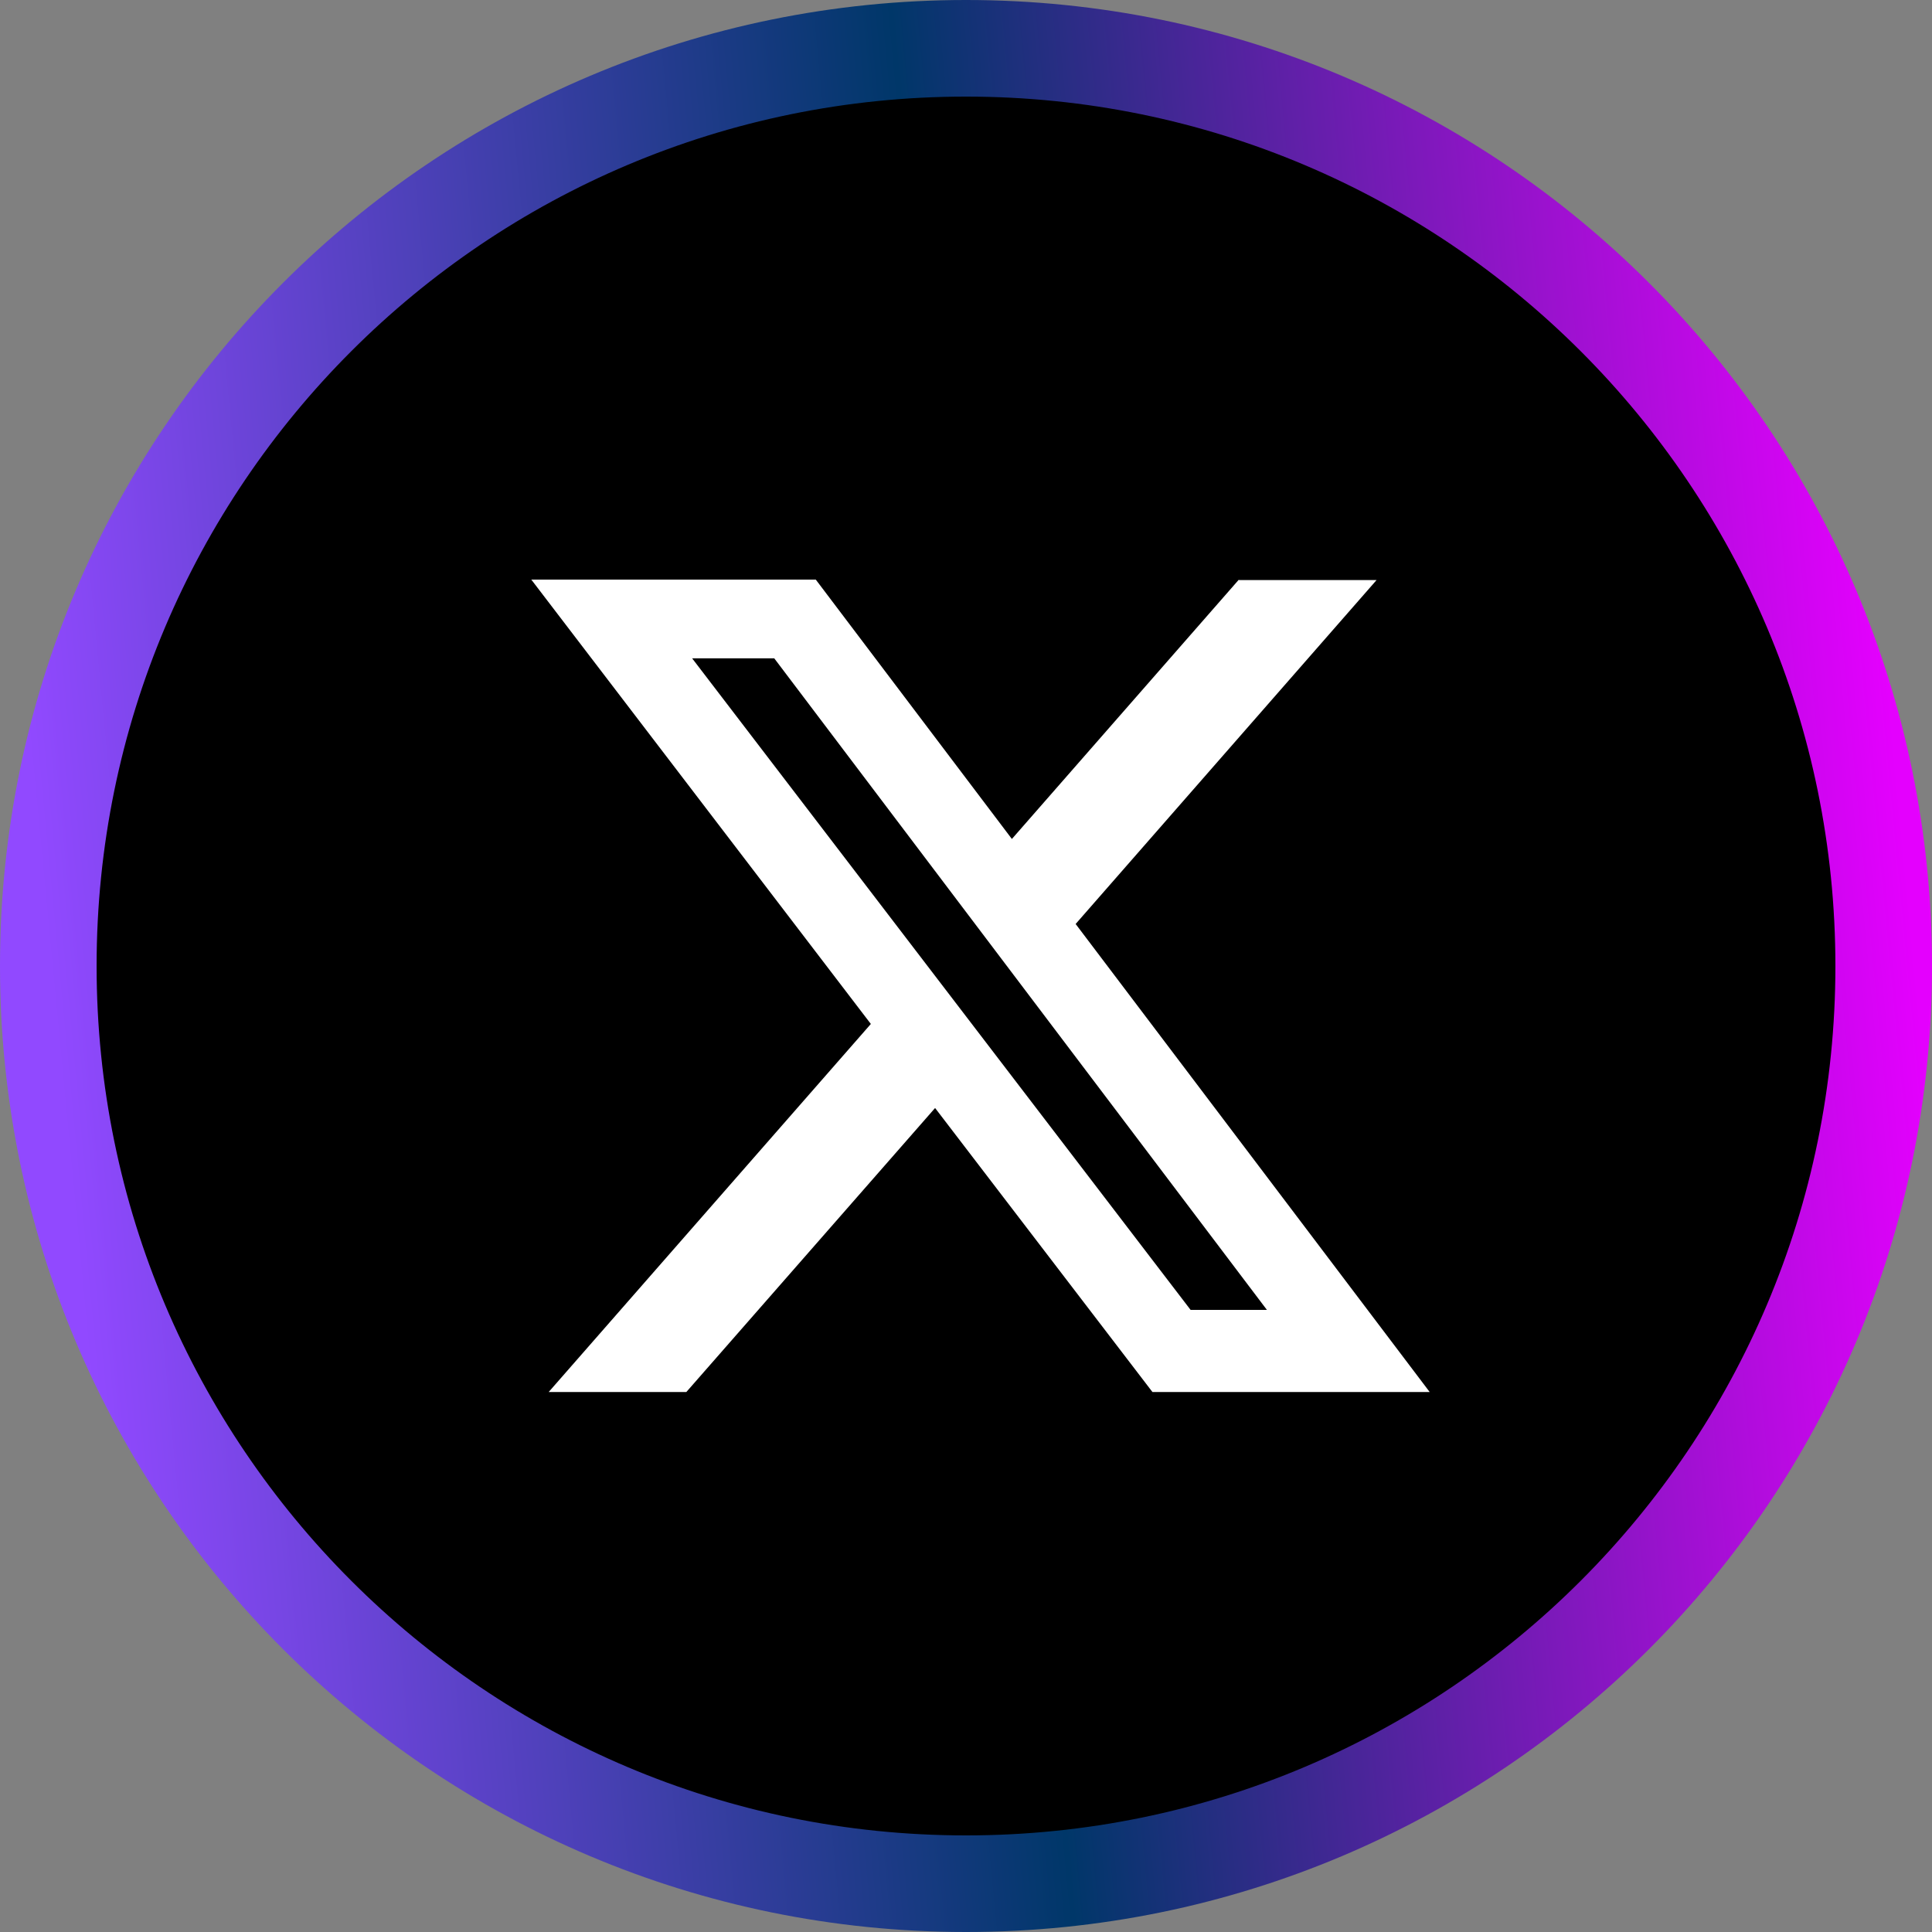
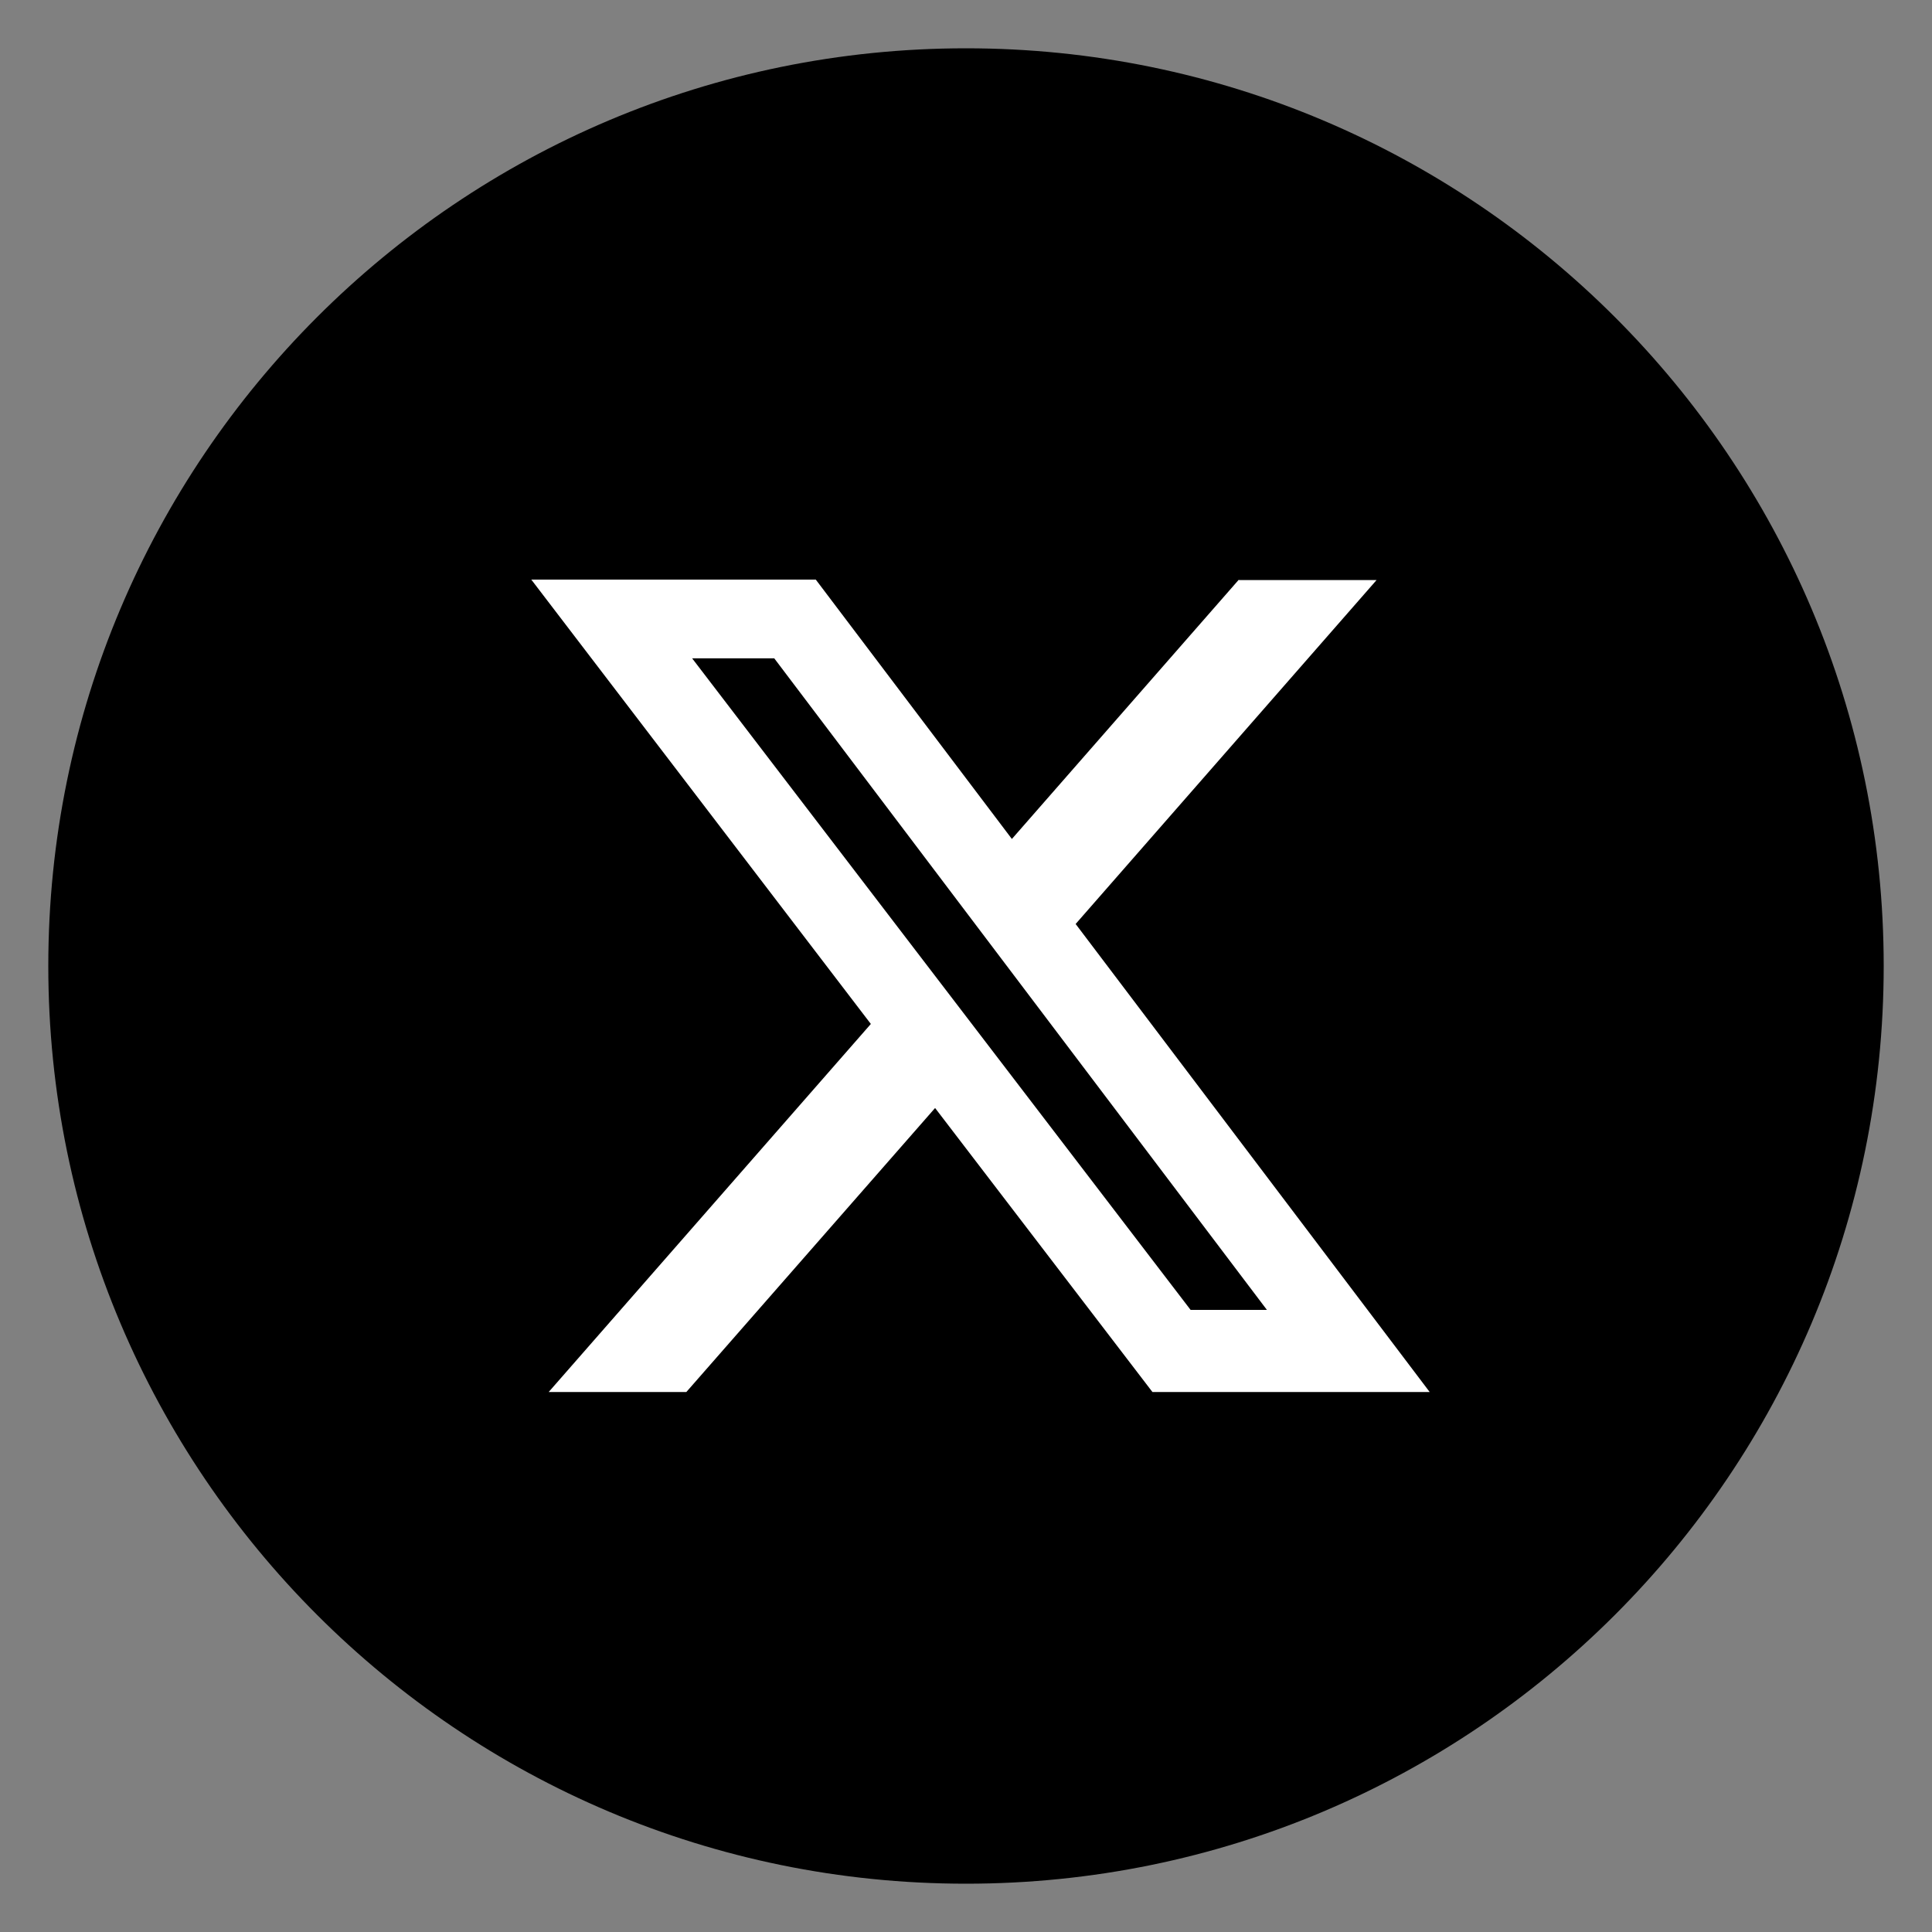
<svg xmlns="http://www.w3.org/2000/svg" width="40" height="40" viewBox="0 0 40 40" fill="none">
  <rect x="0" y="0" width="40" height="40" fill="#808080" stroke="none" />
  <path d="M20 39C30.493 39 39 30.493 39 20C39 9.507 30.493 1 20 1C9.507 1 1 9.507 1 20C1 30.493 9.507 39 20 39Z" fill="black" />
-   <path fill-rule="evenodd" clip-rule="evenodd" d="M20 2C10.059 2 2 10.059 2 20C2 29.941 10.059 38 20 38C29.941 38 38 29.941 38 20C38 10.059 29.941 2 20 2ZM0 20C0 8.954 8.954 0 20 0C31.046 0 40 8.954 40 20C40 31.046 31.046 40 20 40C8.954 40 0 31.046 0 20Z" fill="url(#paint0_linear_3479_1484)" />
  <path d="M24.65 27.12H26.23L16.03 13.63H14.33L24.65 27.12ZM25.65 12.01H28.5L22.27 19.13L29.6 28.82H23.86L19.36 22.94L14.21 28.82H11.36L18.03 21.2L11 12H16.89L20.95 17.37L25.65 12V12.01Z" fill="white" />
  <defs>
    <linearGradient id="paint0_linear_3479_1484" x1="38.571" y1="8.5" x2="0.271" y2="12.157" gradientUnits="userSpaceOnUse">
      <stop stop-color="#E400FE" />
      <stop offset="0.5" stop-color="#003769" />
      <stop offset="1" stop-color="#9149FF" />
    </linearGradient>
  </defs>
</svg>